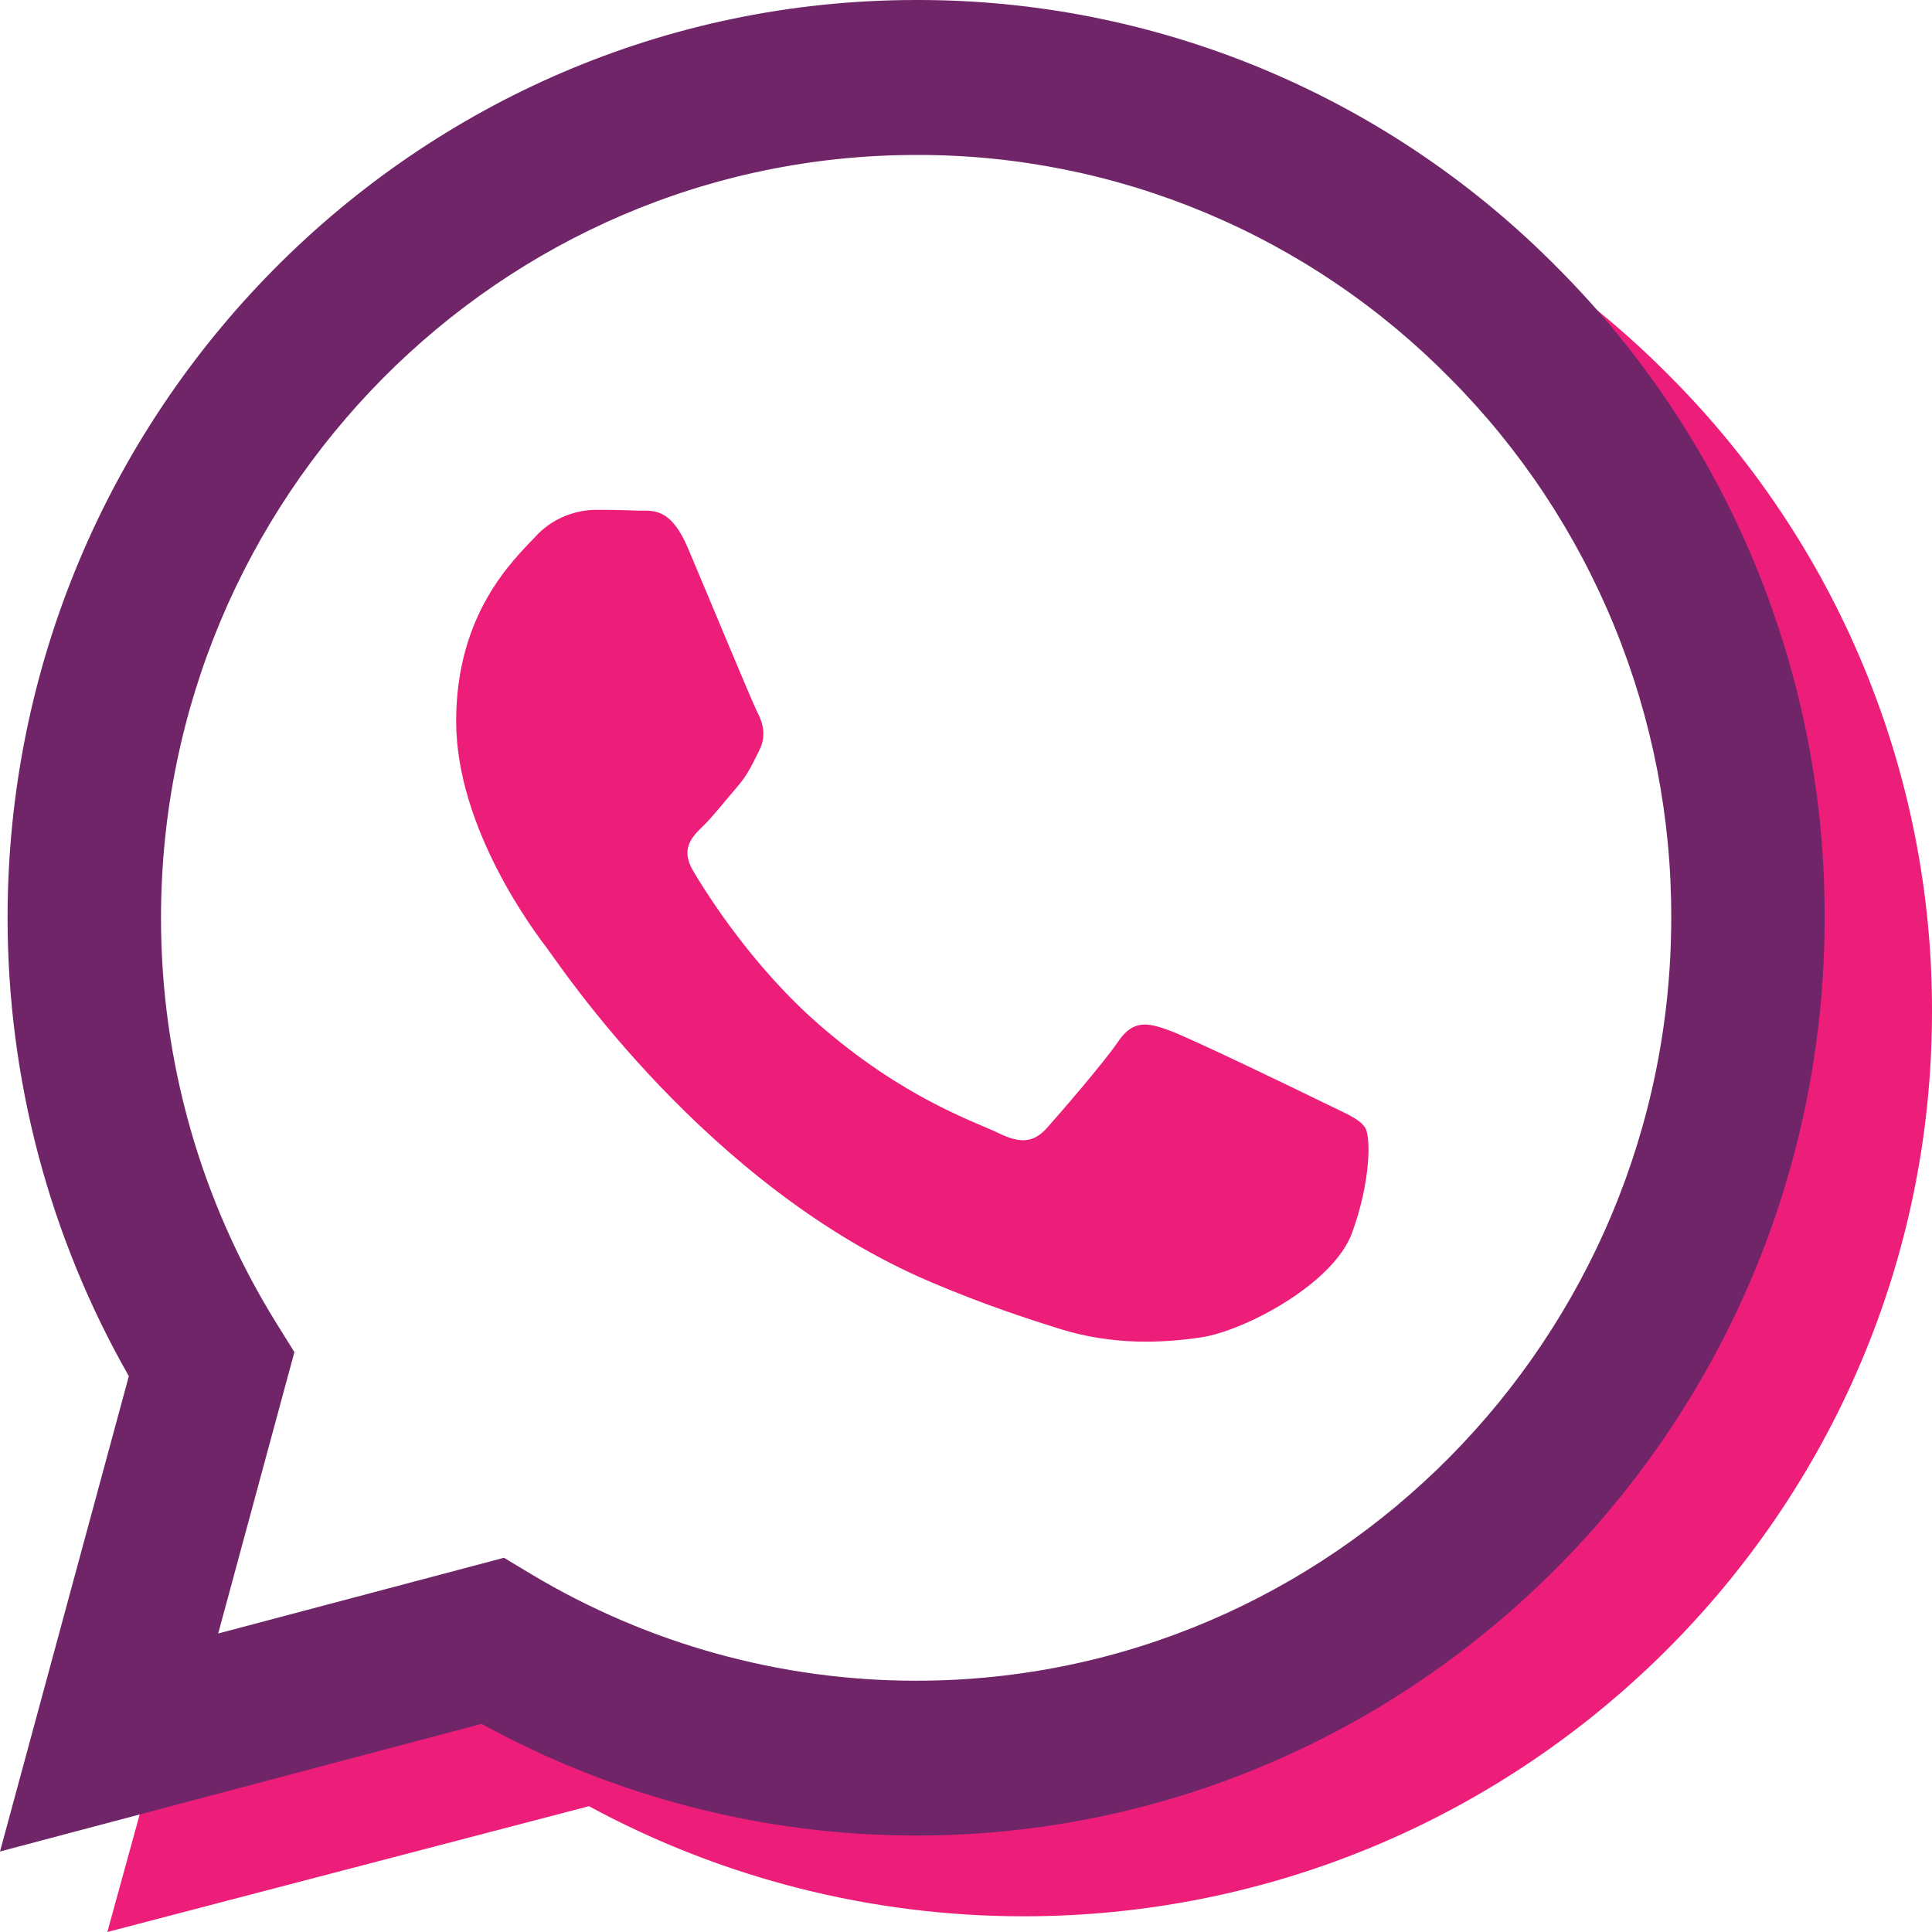
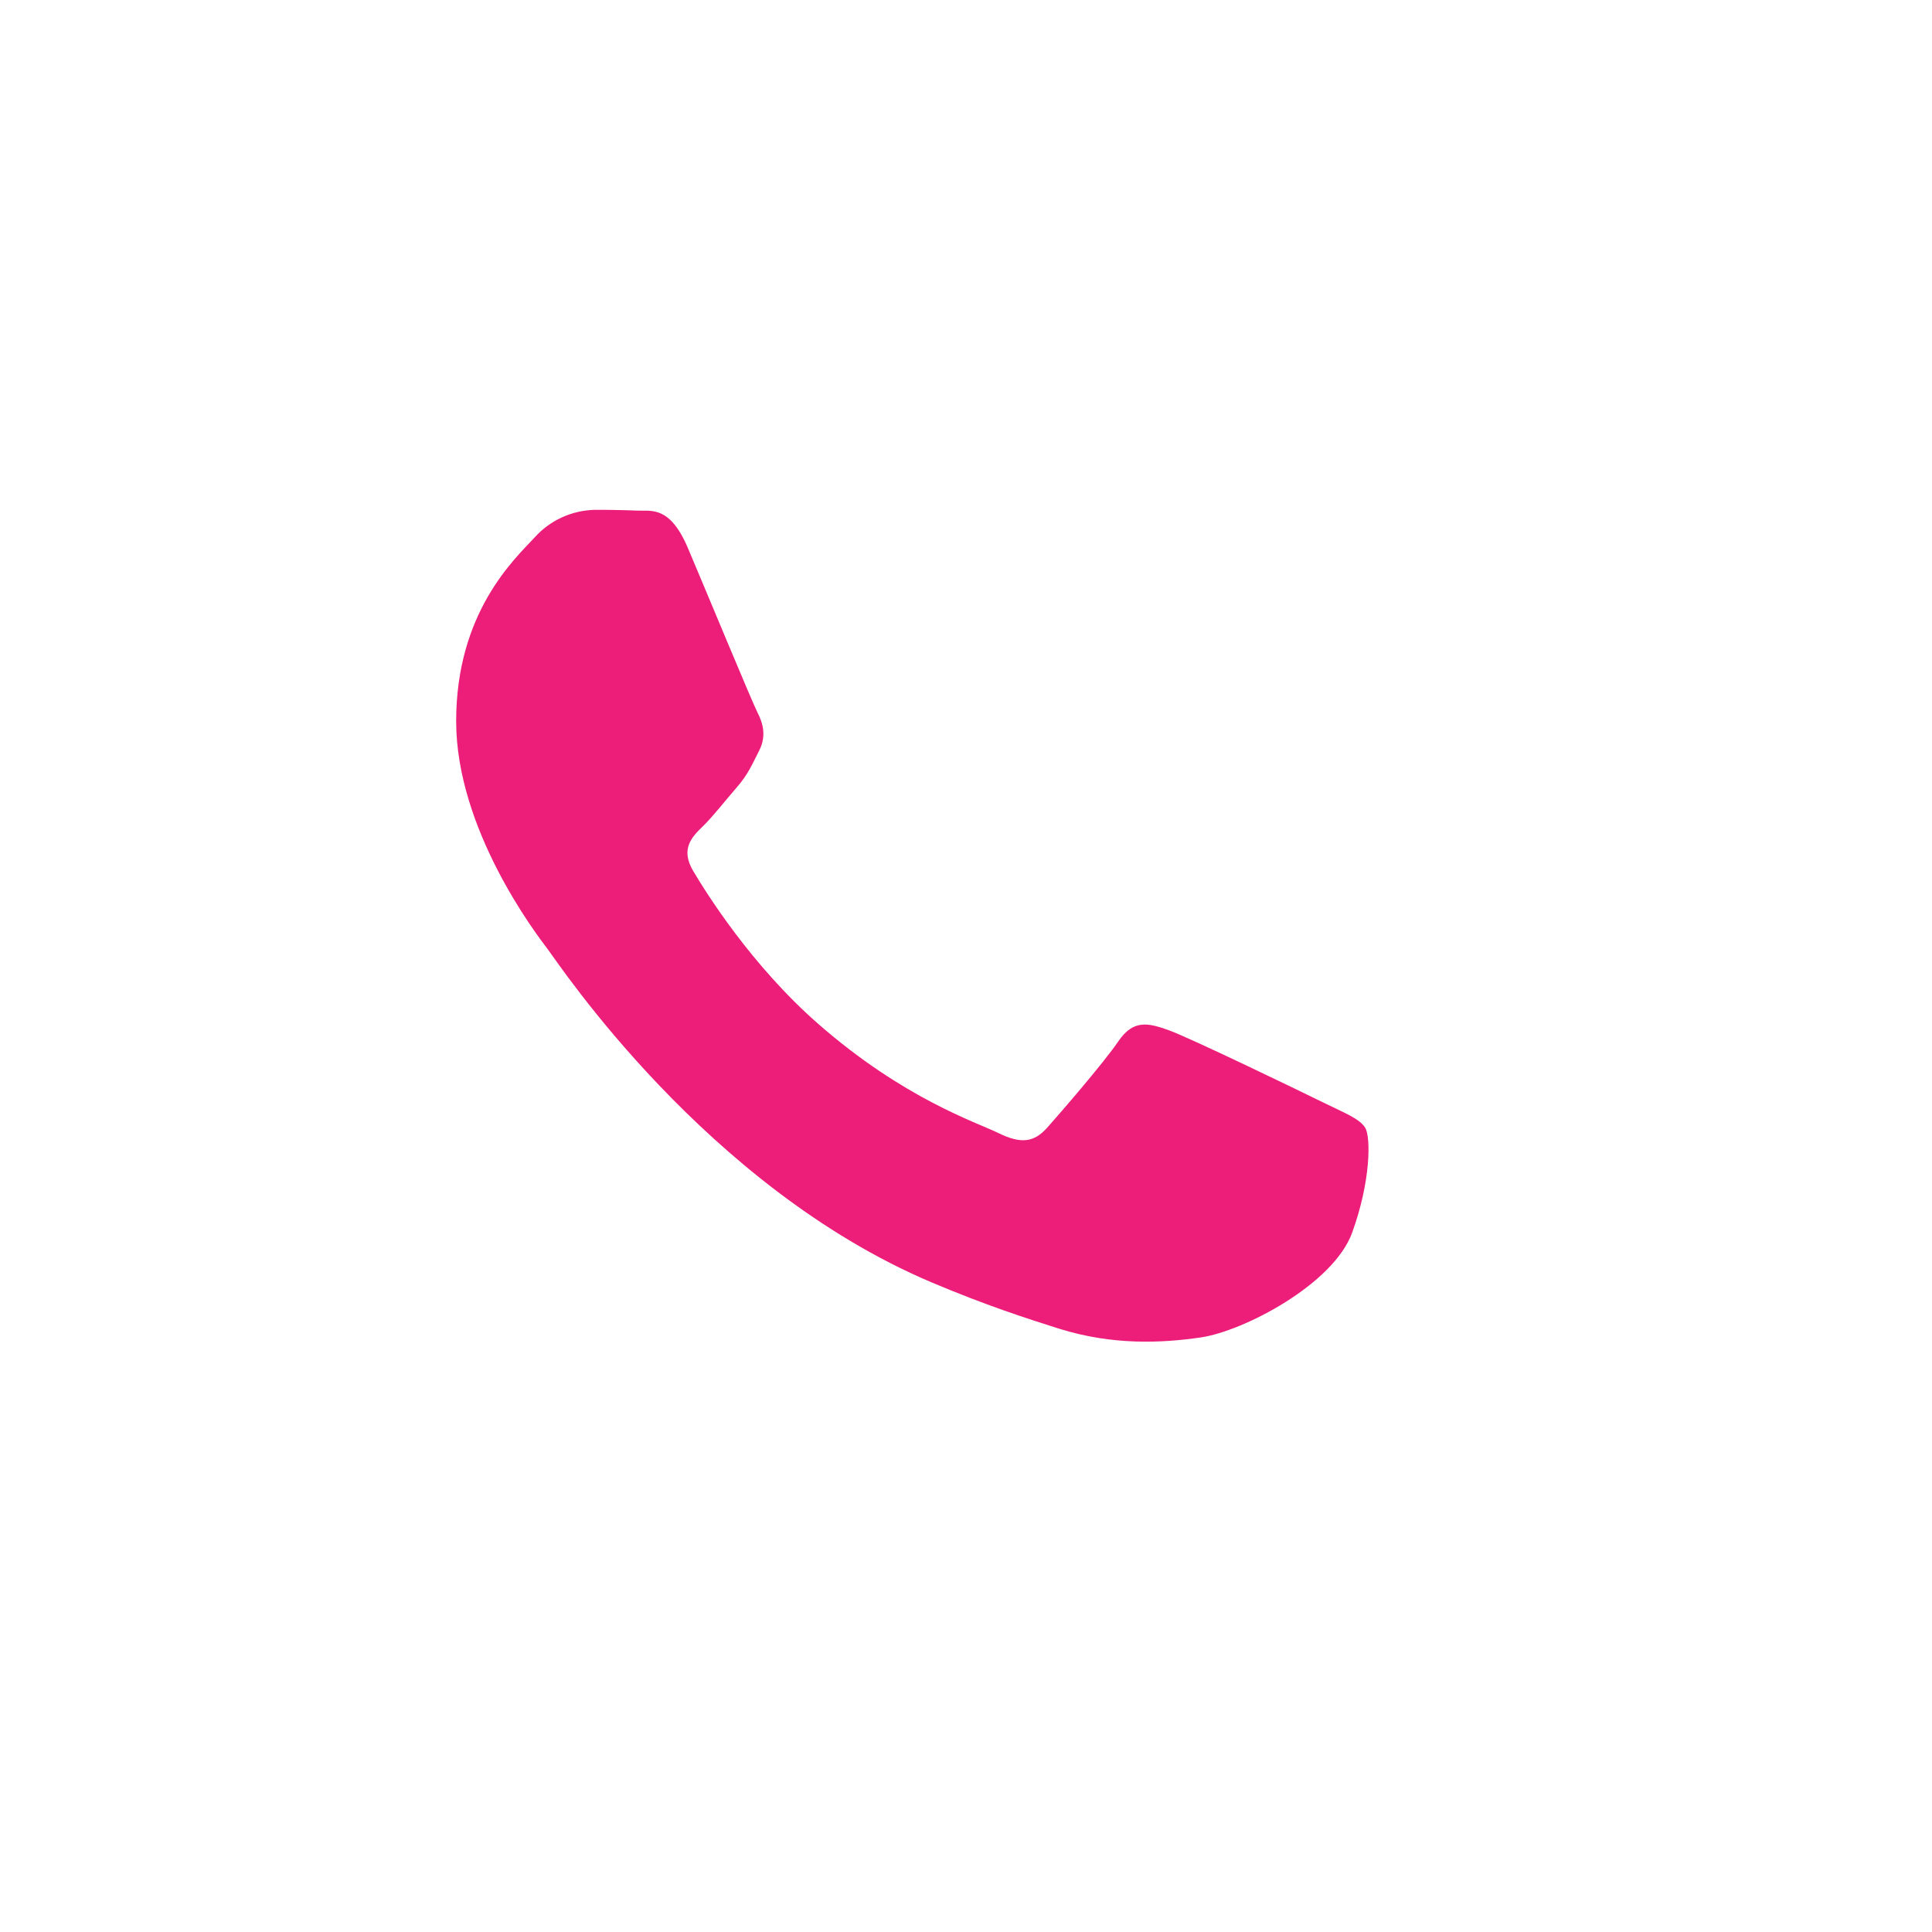
<svg xmlns="http://www.w3.org/2000/svg" width="64" height="64" viewBox="0 0 64 64" fill="none">
  <g clip-path="url(#clip0_1348_4726)">
-     <path fill-rule="evenodd" clip-rule="evenodd" d="M55.193 12.341C52.405 9.548 49.088 7.333 45.434 5.825C41.779 4.317 37.861 3.546 33.905 3.556C17.317 3.556 3.814 16.992 3.807 33.508C3.807 38.786 5.192 43.938 7.823 48.482L3.556 64L19.51 59.833C23.923 62.224 28.867 63.477 33.892 63.48H33.905C50.49 63.48 63.993 50.043 64 33.528C64.011 29.592 63.239 25.693 61.727 22.057C60.215 18.42 57.995 15.118 55.193 12.341ZM33.905 58.425H33.895C29.415 58.425 25.017 57.225 21.163 54.951L20.251 54.411L5.689 56.241L7.823 45.818V43.594C5.318 39.625 3.55 33.823 3.556 29.136C3.562 15.409 20.107 3.556 33.905 3.556C37.191 3.548 42.398 7.307 45.434 8.56C48.469 9.813 49.283 13.594 51.599 15.914C53.928 18.223 55.774 20.969 57.03 23.992C58.286 27.015 58.928 30.256 58.918 33.528C58.911 47.254 47.69 58.425 33.905 58.425Z" fill="#ED1E79" />
-     <path fill-rule="evenodd" clip-rule="evenodd" d="M51.638 8.914C48.849 6.08 45.532 3.833 41.878 2.303C38.224 0.773 34.305 -0.01 30.35 9.75357e-05C13.762 9.75357e-05 0.258 13.634 0.251 30.392C0.251 35.748 1.636 40.976 4.268 45.587L0 61.333L15.954 57.105C20.367 59.531 25.311 60.803 30.336 60.805H30.35C46.934 60.805 60.438 47.171 60.444 30.413C60.456 26.419 59.683 22.463 58.172 18.773C56.66 15.083 54.439 11.732 51.638 8.914ZM30.35 55.676H30.34C25.859 55.676 21.461 54.459 17.607 52.152L16.695 51.603L7.228 54.112L9.752 44.791L9.159 43.837C6.654 39.809 5.328 35.148 5.334 30.392C5.34 16.464 16.561 5.133 30.36 5.133C33.646 5.125 36.901 5.776 39.936 7.048C42.972 8.319 45.727 10.186 48.044 12.54C50.372 14.883 52.218 17.669 53.474 20.737C54.73 23.805 55.372 27.093 55.362 30.413C55.355 44.341 44.135 55.676 30.35 55.676Z" fill="#712569" />
    <path d="M38.718 34.128C39.401 34.372 43.054 36.137 43.8 36.505C44.539 36.869 45.04 37.055 45.225 37.361C45.411 37.667 45.411 39.129 44.791 40.835C44.171 42.541 41.201 44.097 39.773 44.305C38.49 44.491 36.869 44.572 35.089 44.016C34.012 43.677 32.626 43.228 30.849 42.476C23.391 39.311 18.519 31.937 18.147 31.448L18.138 31.436C17.732 30.903 15.111 27.457 15.111 23.892C15.111 20.298 17.03 18.533 17.713 17.801C17.962 17.523 18.267 17.298 18.609 17.141C18.951 16.984 19.322 16.898 19.699 16.889C20.173 16.887 20.647 16.896 21.121 16.915C21.578 16.935 22.191 16.746 22.791 18.162C23.411 19.624 24.899 23.218 25.085 23.586C25.274 23.951 25.397 24.377 25.148 24.866C24.899 25.354 24.777 25.657 24.406 26.083C24.034 26.51 23.627 27.037 23.292 27.363C22.917 27.727 22.529 28.121 22.964 28.854C23.398 29.586 24.89 31.976 27.1 33.913C29.941 36.401 32.338 37.172 33.08 37.537C33.823 37.901 34.257 37.843 34.691 37.354C35.125 36.866 36.551 35.222 37.048 34.493C37.545 33.763 38.039 33.884 38.718 34.128Z" fill="#ED1E79" />
  </g>
  <defs>
    <clipPath id="clip0_1348_4726">
      <rect width="64" height="64" fill="white" />
    </clipPath>
  </defs>
</svg>